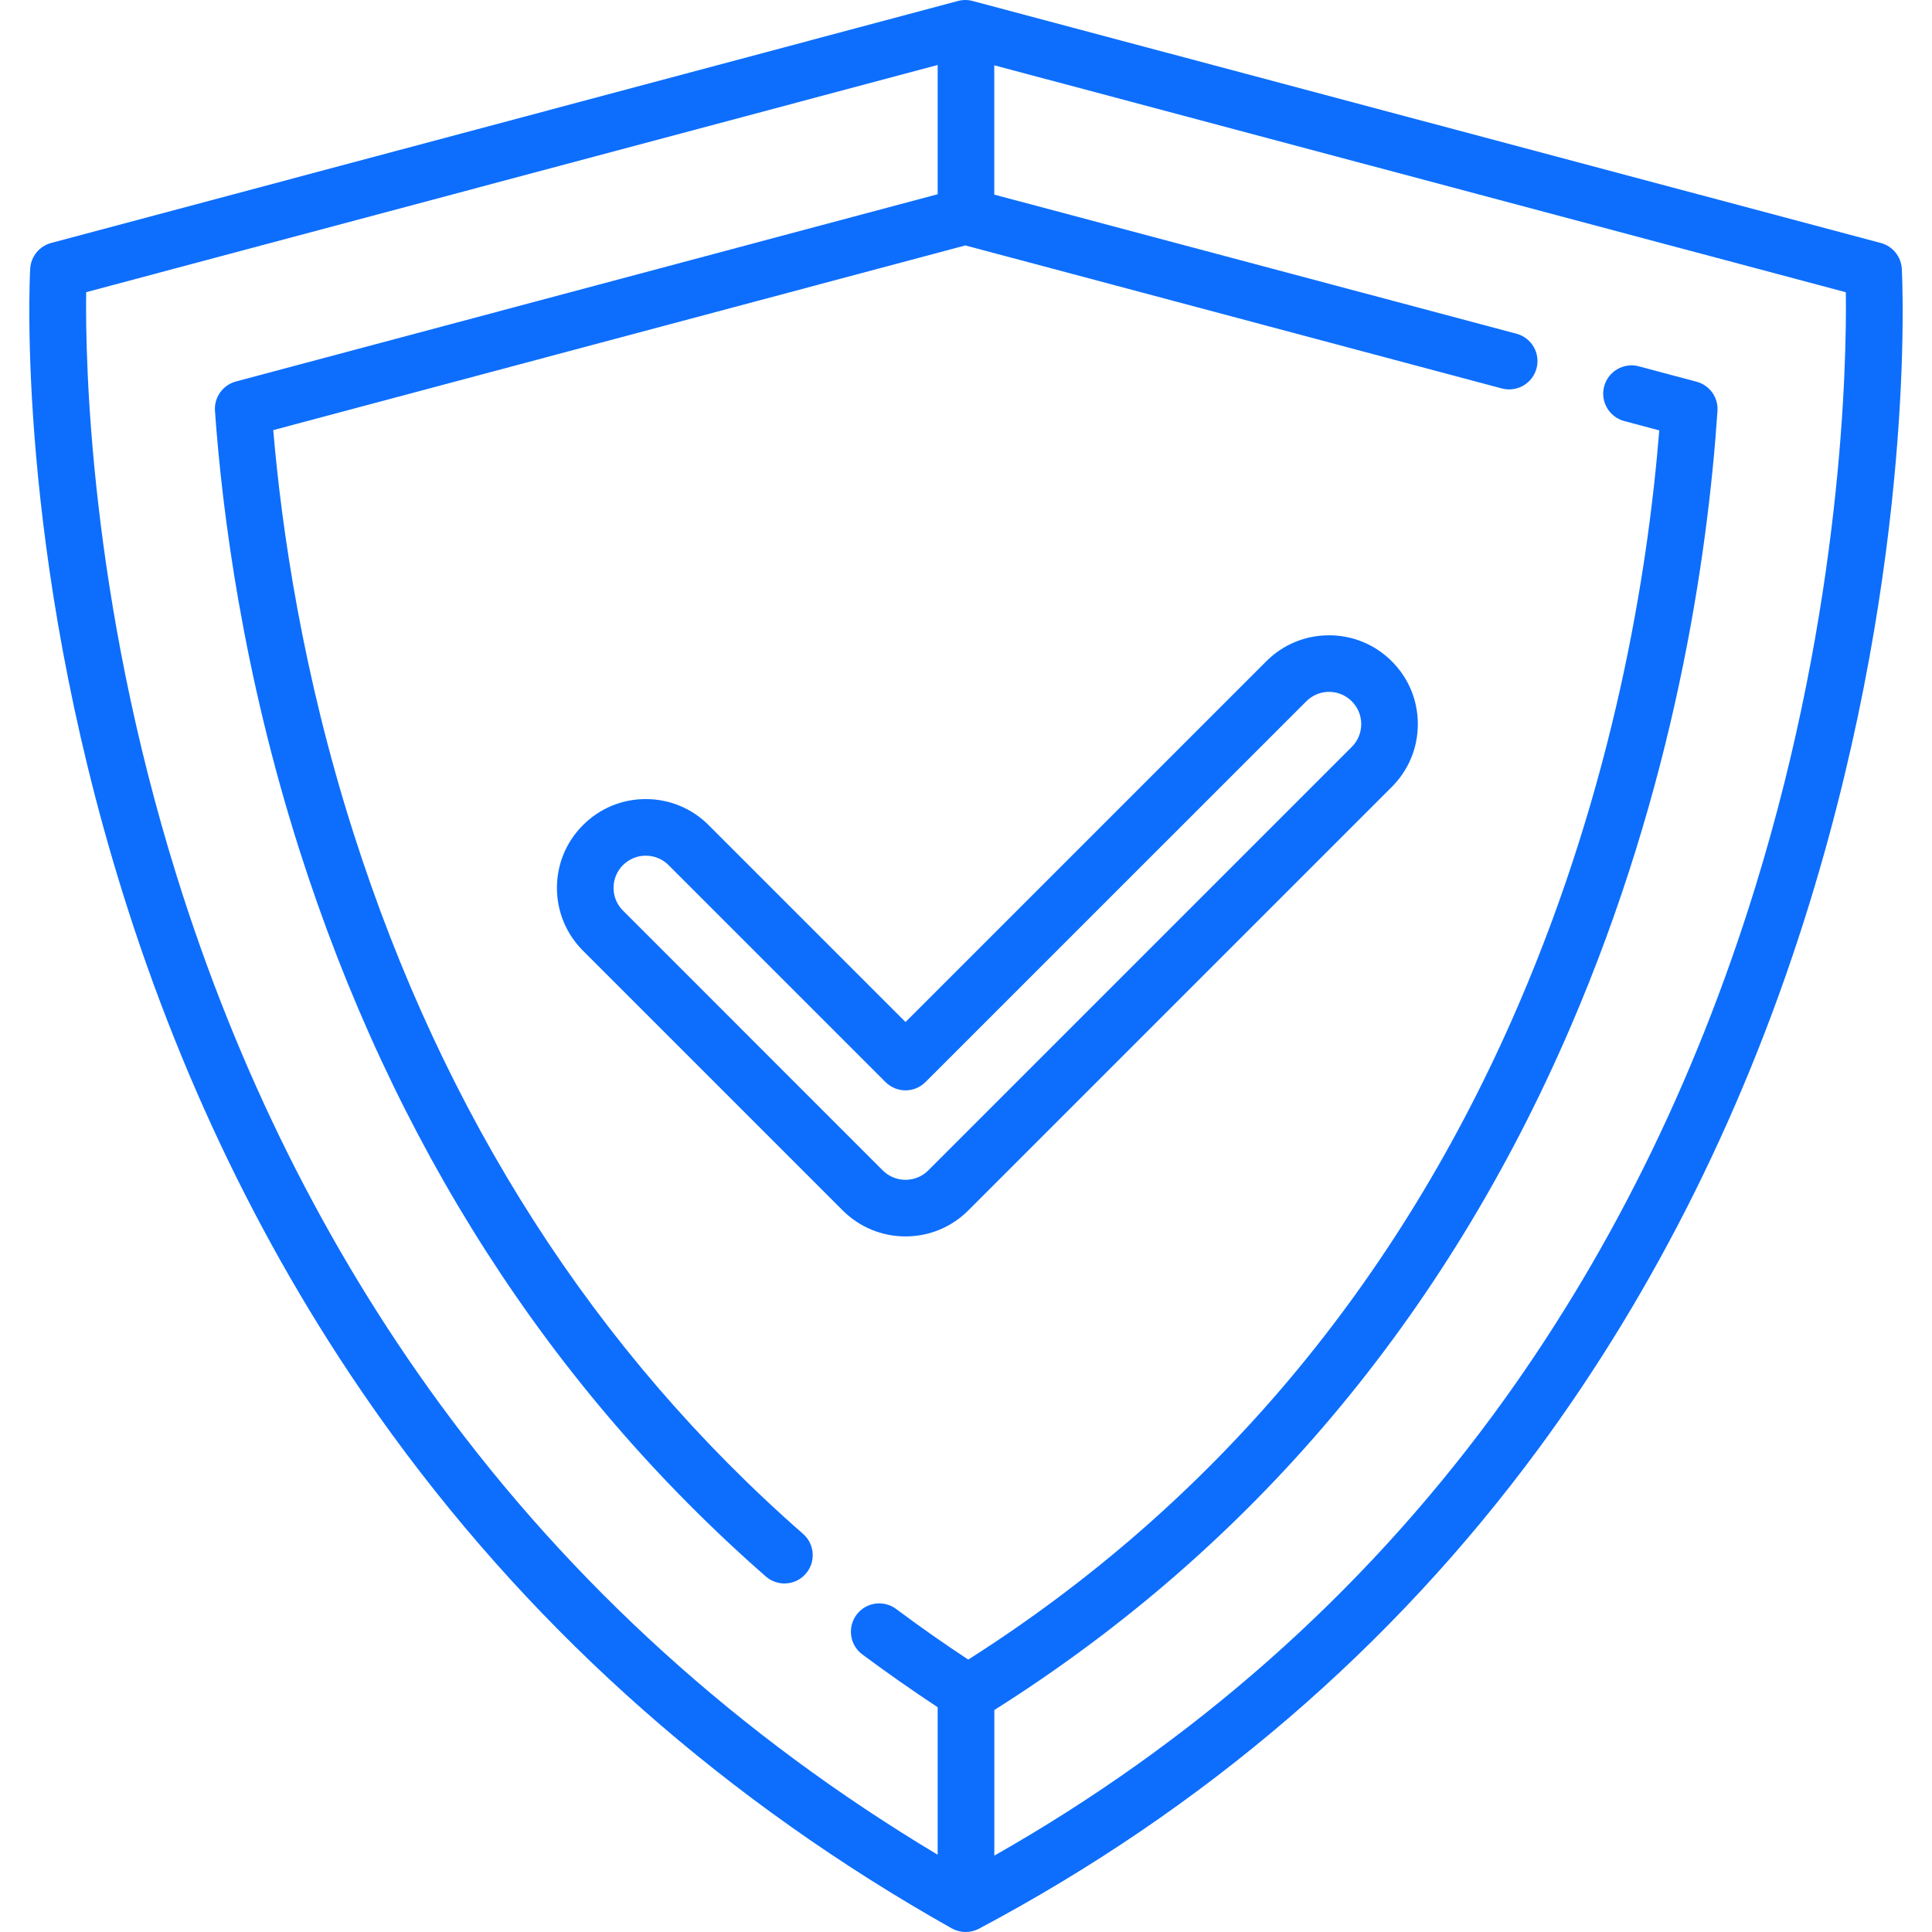
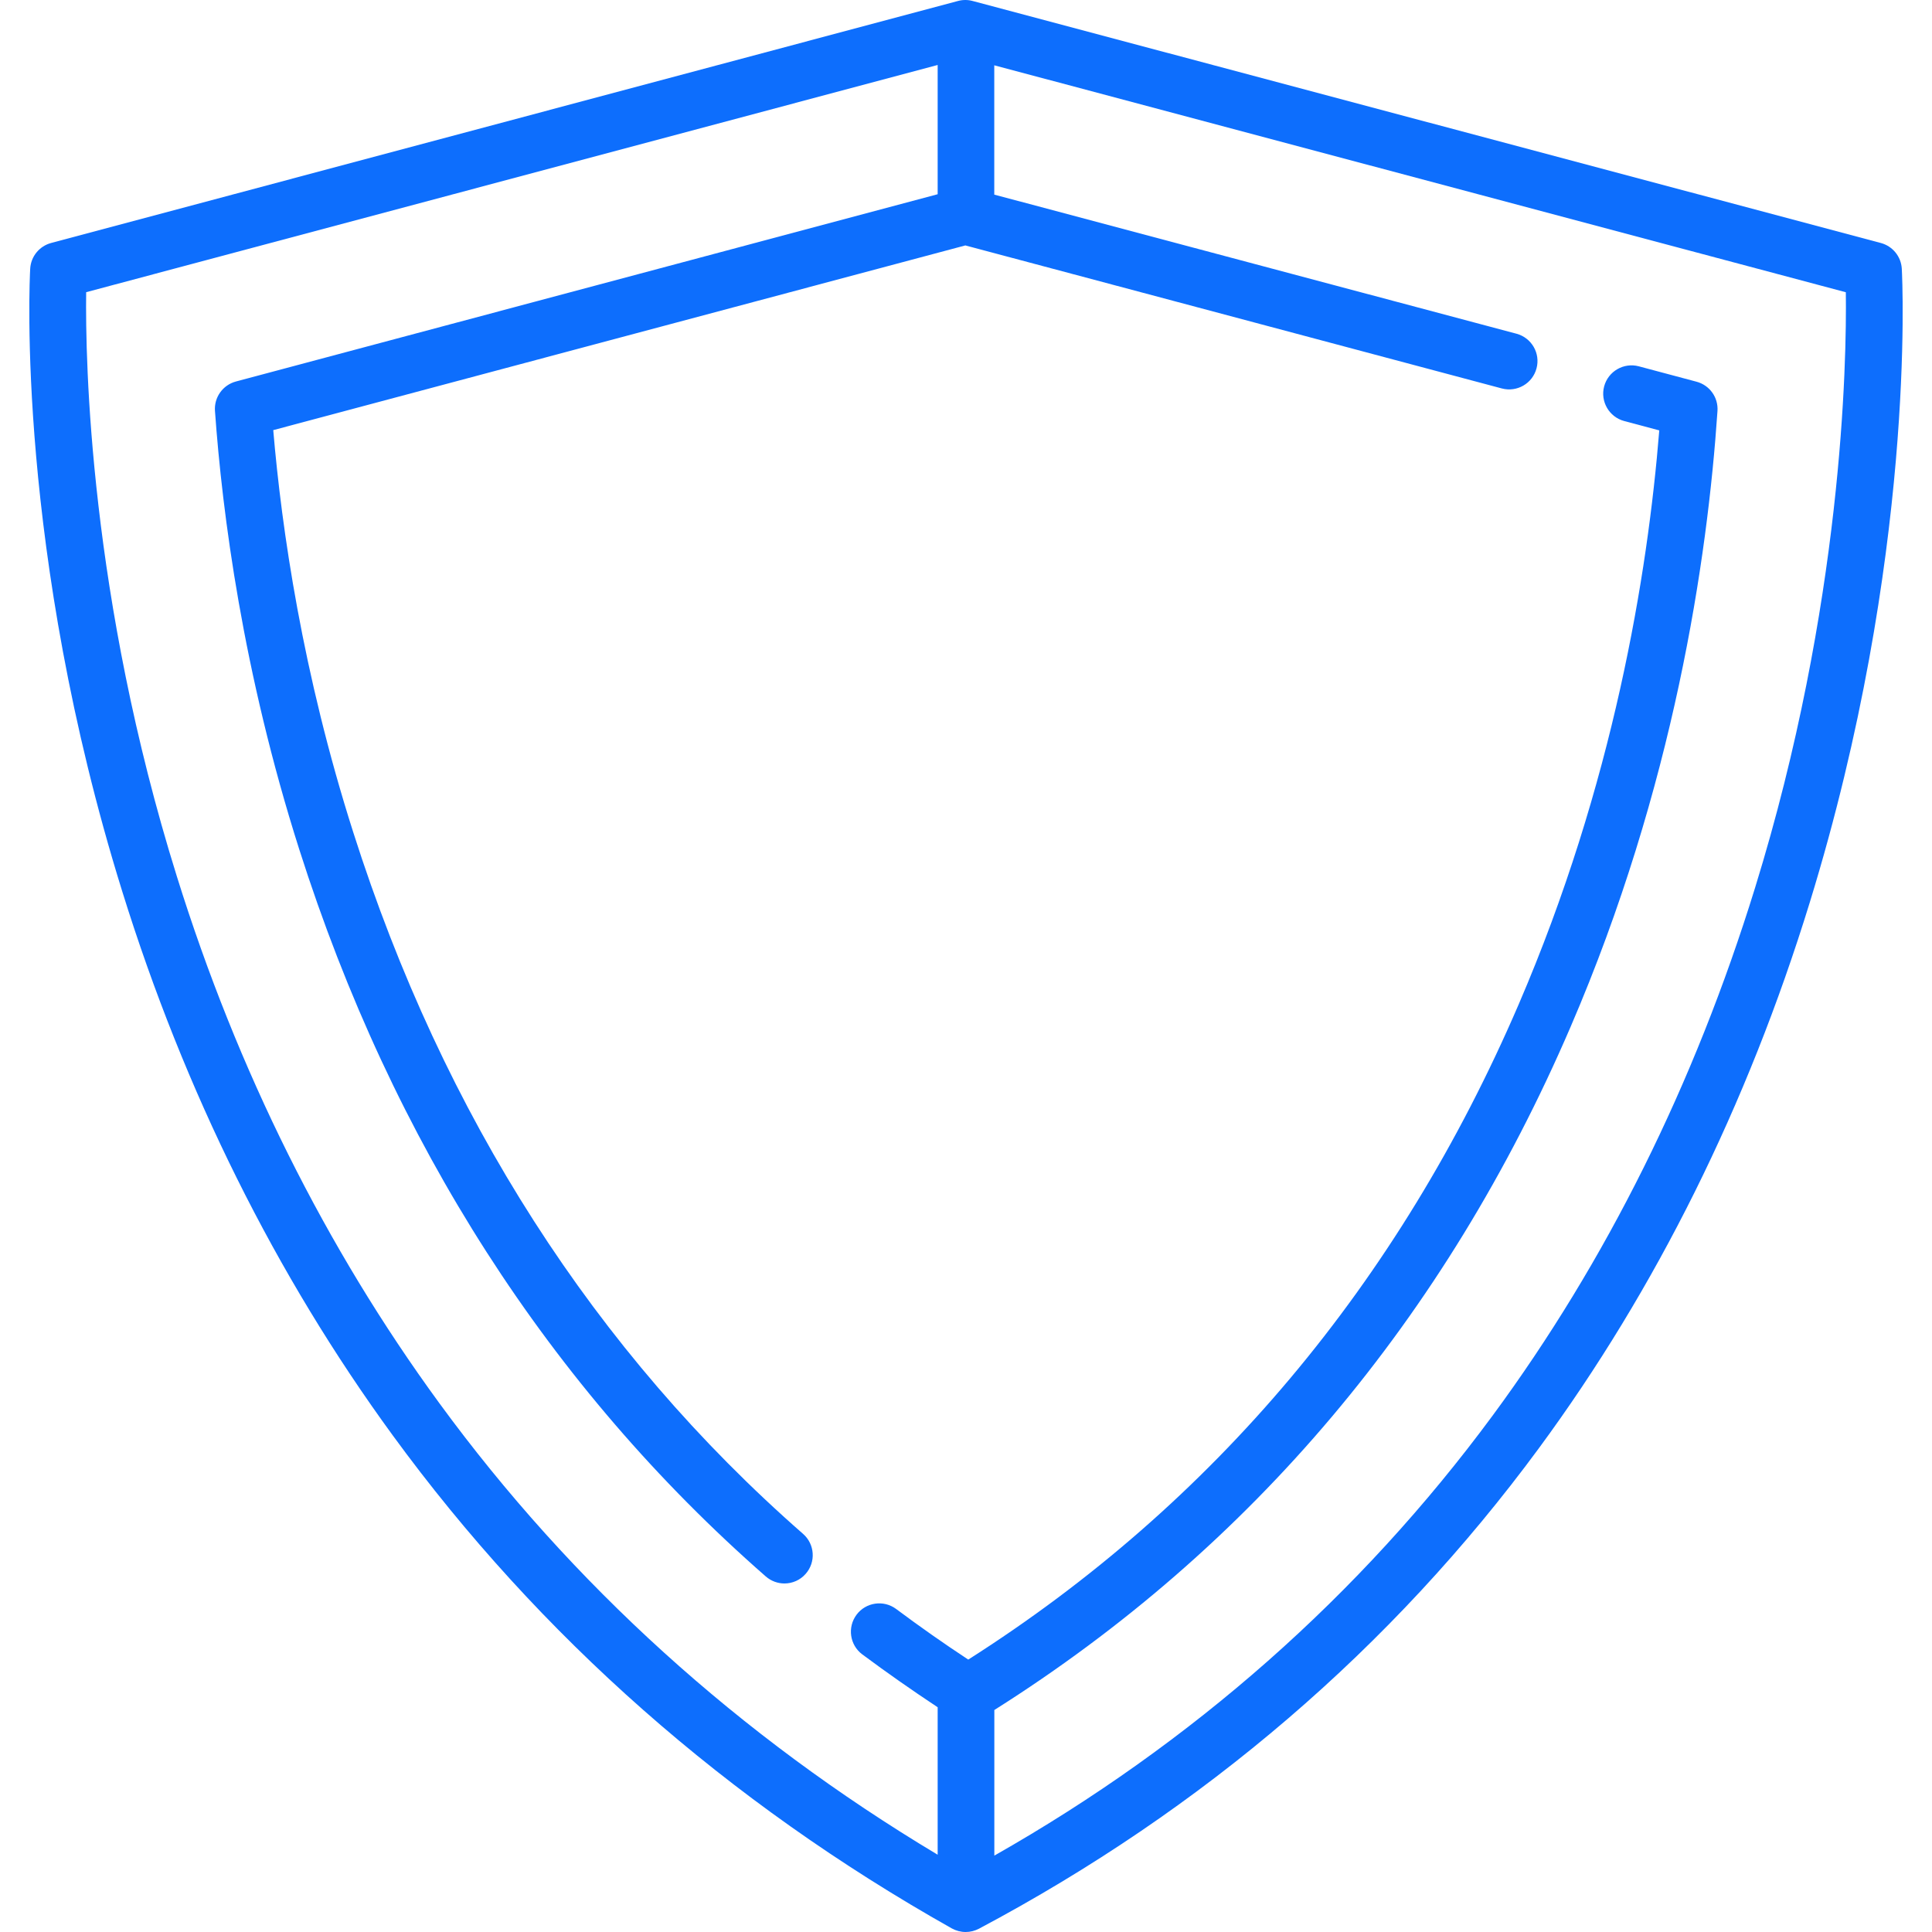
<svg xmlns="http://www.w3.org/2000/svg" width="30" height="30" viewBox="0 0 30 30" fill="none">
  <g clip-path="url(#clip0_983_6261)">
    <path d="M29.531 4.174C29.521 3.984 29.389 3.822 29.205 3.773L15.102 0.015C15.028 -0.005 14.95 -0.005 14.876 0.015L0.794 3.773C0.611 3.822 0.479 3.983 0.469 4.173C0.459 4.349 0.249 8.54 1.897 13.838C2.865 16.952 4.279 19.796 6.099 22.289C8.376 25.408 11.296 27.983 14.779 29.944C14.846 29.981 14.92 30 14.995 30C15.065 30 15.136 29.983 15.201 29.949C18.689 28.096 21.614 25.586 23.895 22.489C25.717 20.014 27.133 17.162 28.102 14.013C29.751 8.657 29.541 4.354 29.531 4.174ZM27.253 13.784C26.311 16.834 24.939 19.592 23.176 21.983C21.119 24.771 18.519 27.066 15.44 28.814V26.553C19.431 24.033 22.442 20.466 24.388 15.945C25.991 12.223 26.513 8.69 26.669 6.381C26.683 6.171 26.547 5.981 26.343 5.927L25.447 5.688C25.213 5.626 24.972 5.765 24.909 6C24.847 6.234 24.986 6.475 25.221 6.538L25.765 6.683C25.585 8.921 25.053 12.178 23.581 15.598C21.717 19.928 18.842 23.349 15.035 25.77C14.652 25.518 14.277 25.254 13.915 24.984C13.72 24.839 13.444 24.88 13.3 25.074C13.155 25.269 13.195 25.544 13.389 25.689C13.768 25.971 14.161 26.246 14.56 26.51V28.8C11.48 26.957 8.878 24.601 6.821 21.787C5.059 19.376 3.687 16.625 2.746 13.608C1.39 9.267 1.324 5.607 1.338 4.537L14.56 1.009V3.016L3.663 5.924C3.459 5.979 3.323 6.17 3.338 6.38C3.451 7.969 3.771 10.44 4.648 13.193C6.099 17.745 8.536 21.542 11.891 24.479C11.975 24.552 12.078 24.588 12.181 24.588C12.303 24.588 12.425 24.537 12.511 24.438C12.671 24.256 12.653 23.978 12.47 23.818C9.237 20.988 6.887 17.323 5.486 12.926C4.698 10.456 4.374 8.22 4.243 6.679L14.99 3.811L23.321 6.032C23.556 6.094 23.797 5.955 23.859 5.72C23.922 5.485 23.782 5.245 23.548 5.182L15.439 3.022V1.014L28.662 4.538C28.676 5.625 28.613 9.383 27.253 13.784Z" fill="#0D6EFD" />
-     <path d="M21.612 10.269C21.352 10.008 21.006 9.865 20.637 9.865C20.268 9.865 19.922 10.008 19.662 10.269L14.061 15.87L11.003 12.812C10.742 12.551 10.396 12.408 10.027 12.408C9.659 12.408 9.313 12.551 9.053 12.812C8.792 13.072 8.648 13.418 8.648 13.787C8.648 14.155 8.792 14.502 9.052 14.762L13.085 18.795C13.346 19.055 13.692 19.199 14.061 19.199C14.429 19.199 14.775 19.056 15.036 18.795L21.612 12.219C21.873 11.958 22.016 11.612 22.016 11.244C22.016 10.875 21.873 10.529 21.612 10.269ZM20.991 11.597L14.414 18.174C14.32 18.268 14.194 18.32 14.061 18.32C13.927 18.32 13.802 18.268 13.707 18.174L9.674 14.14C9.579 14.046 9.527 13.92 9.527 13.787C9.527 13.653 9.579 13.528 9.674 13.433C9.768 13.339 9.894 13.287 10.027 13.287C10.161 13.287 10.287 13.339 10.381 13.433L13.75 16.802C13.922 16.974 14.2 16.974 14.371 16.802L20.284 10.89C20.378 10.796 20.504 10.743 20.637 10.743C20.771 10.743 20.896 10.796 20.991 10.89C21.085 10.985 21.137 11.11 21.137 11.243C21.137 11.377 21.085 11.503 20.991 11.597Z" fill="#0D6EFD" />
  </g>
  <defs>
    <clipPath id="clip0_983_6261">
      <rect width="30" height="30" fill="white" />
    </clipPath>
  </defs>
</svg>